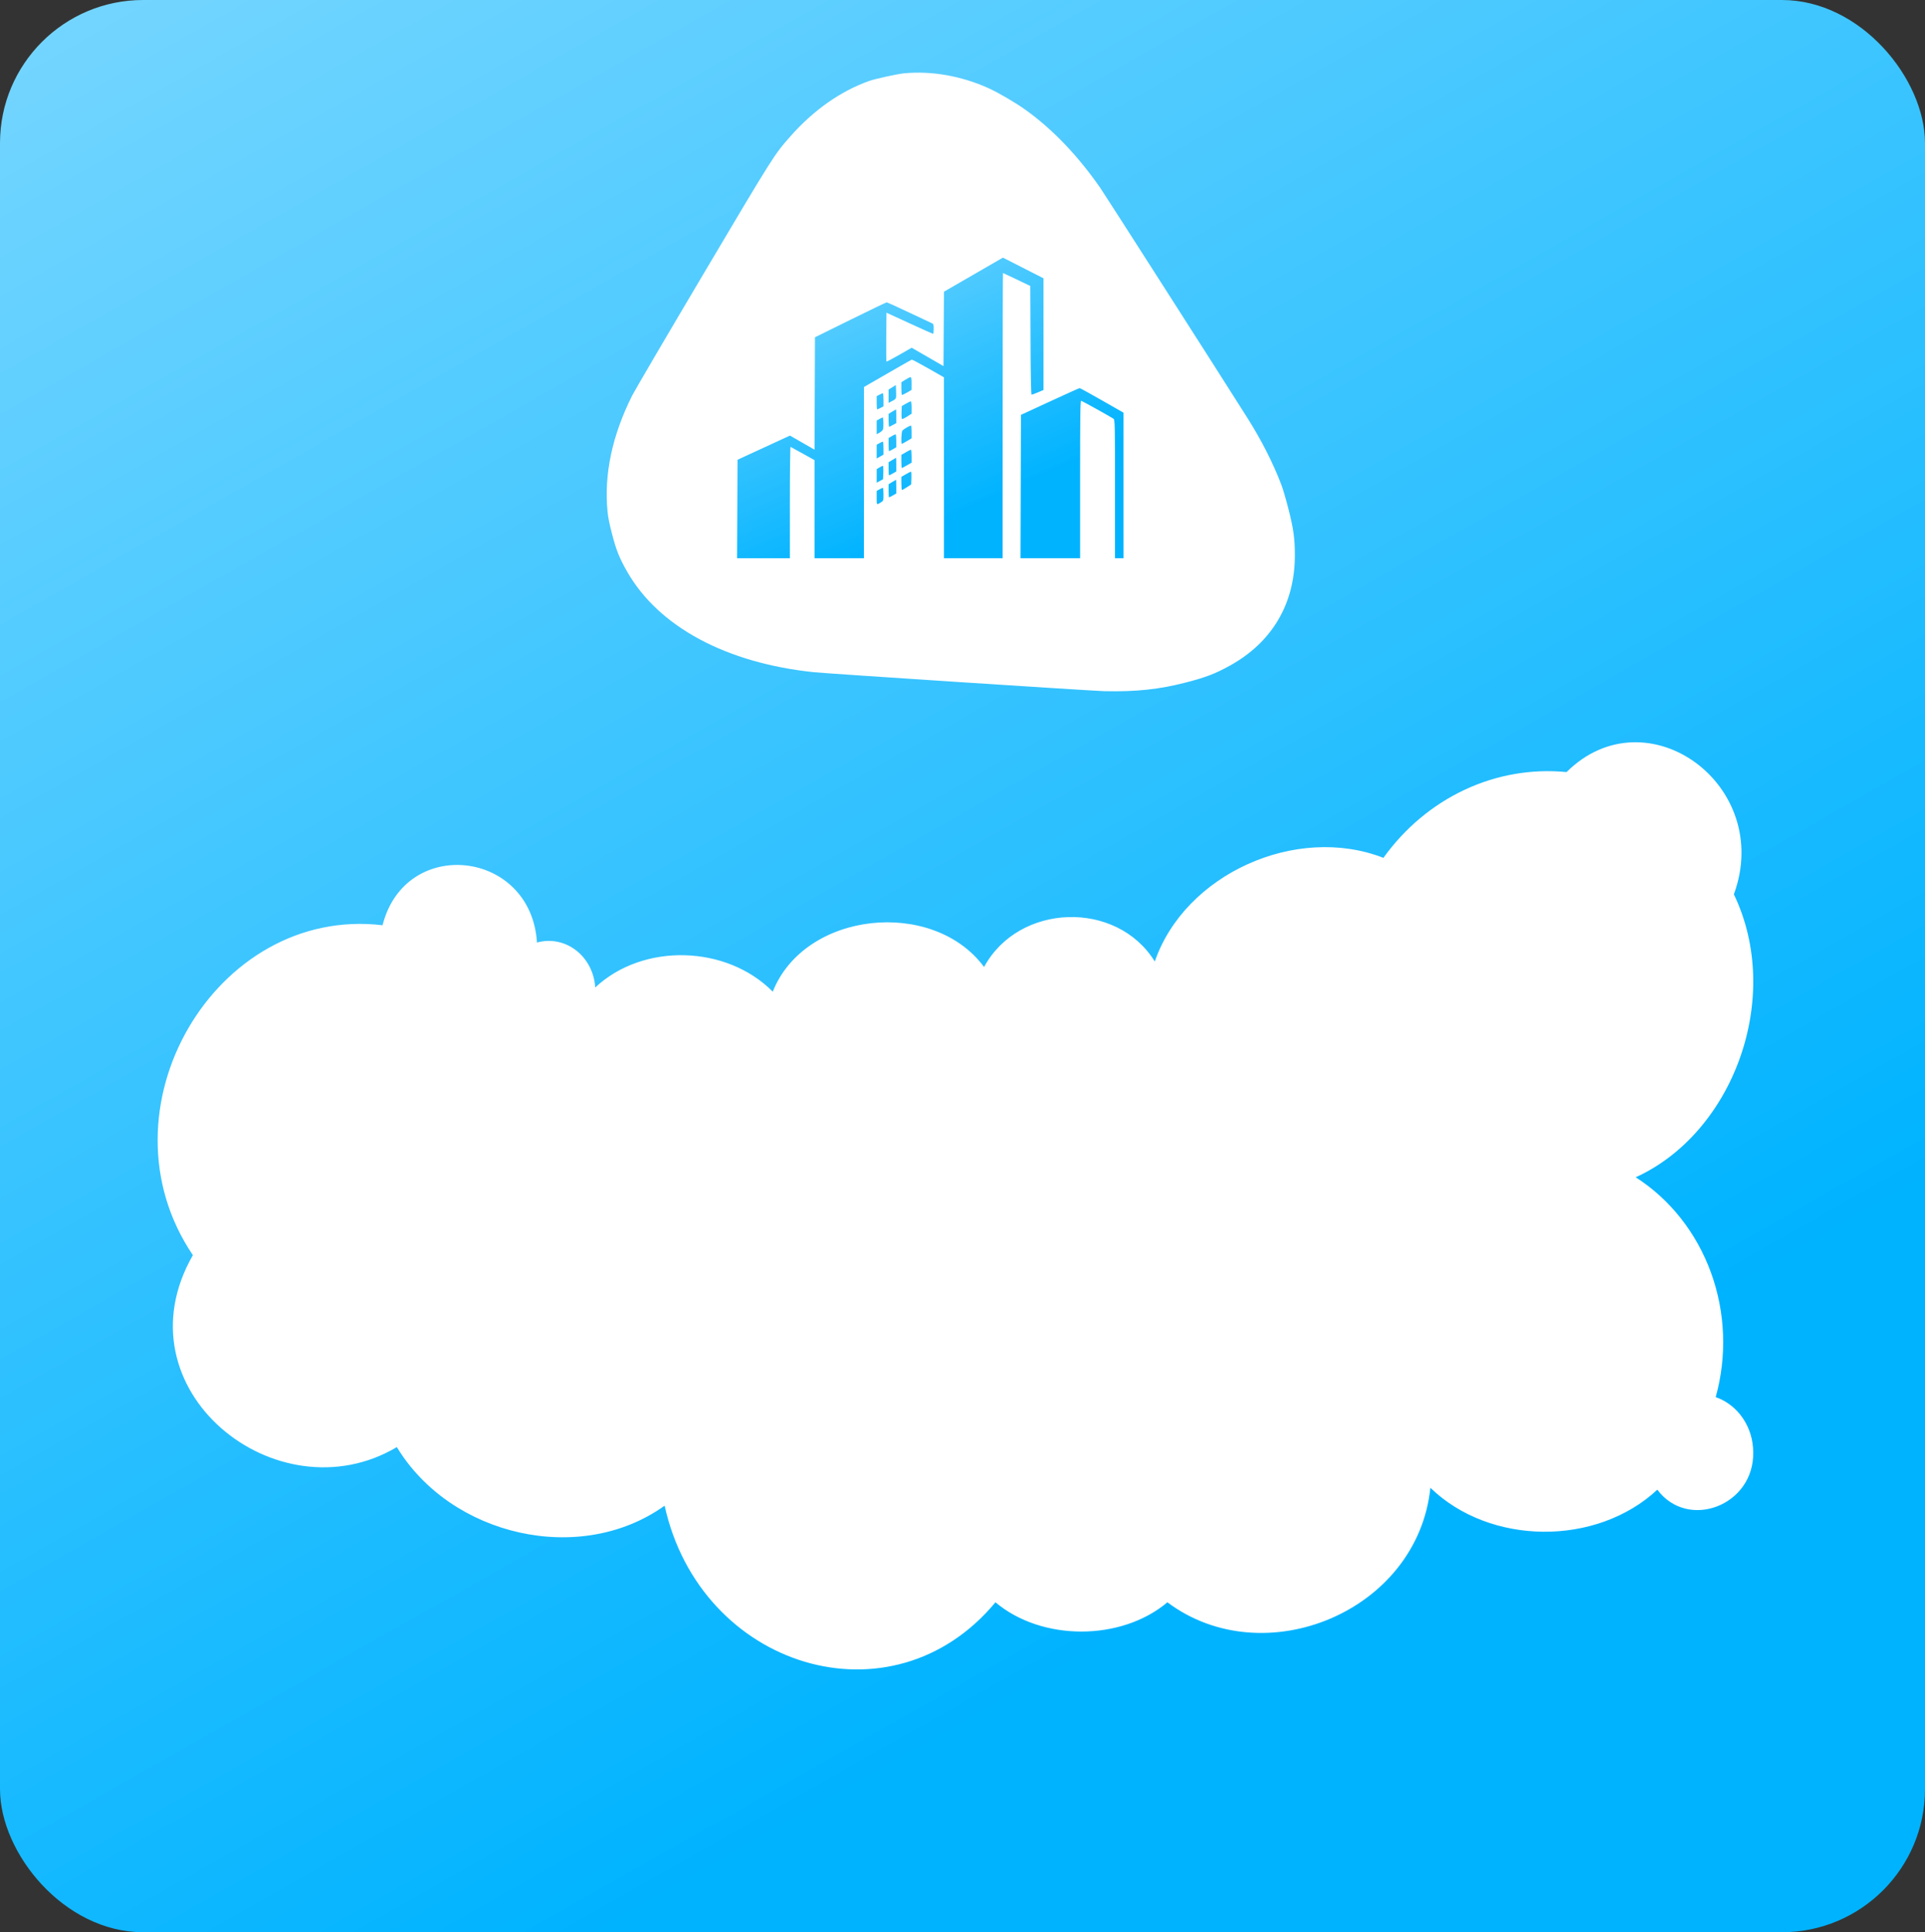
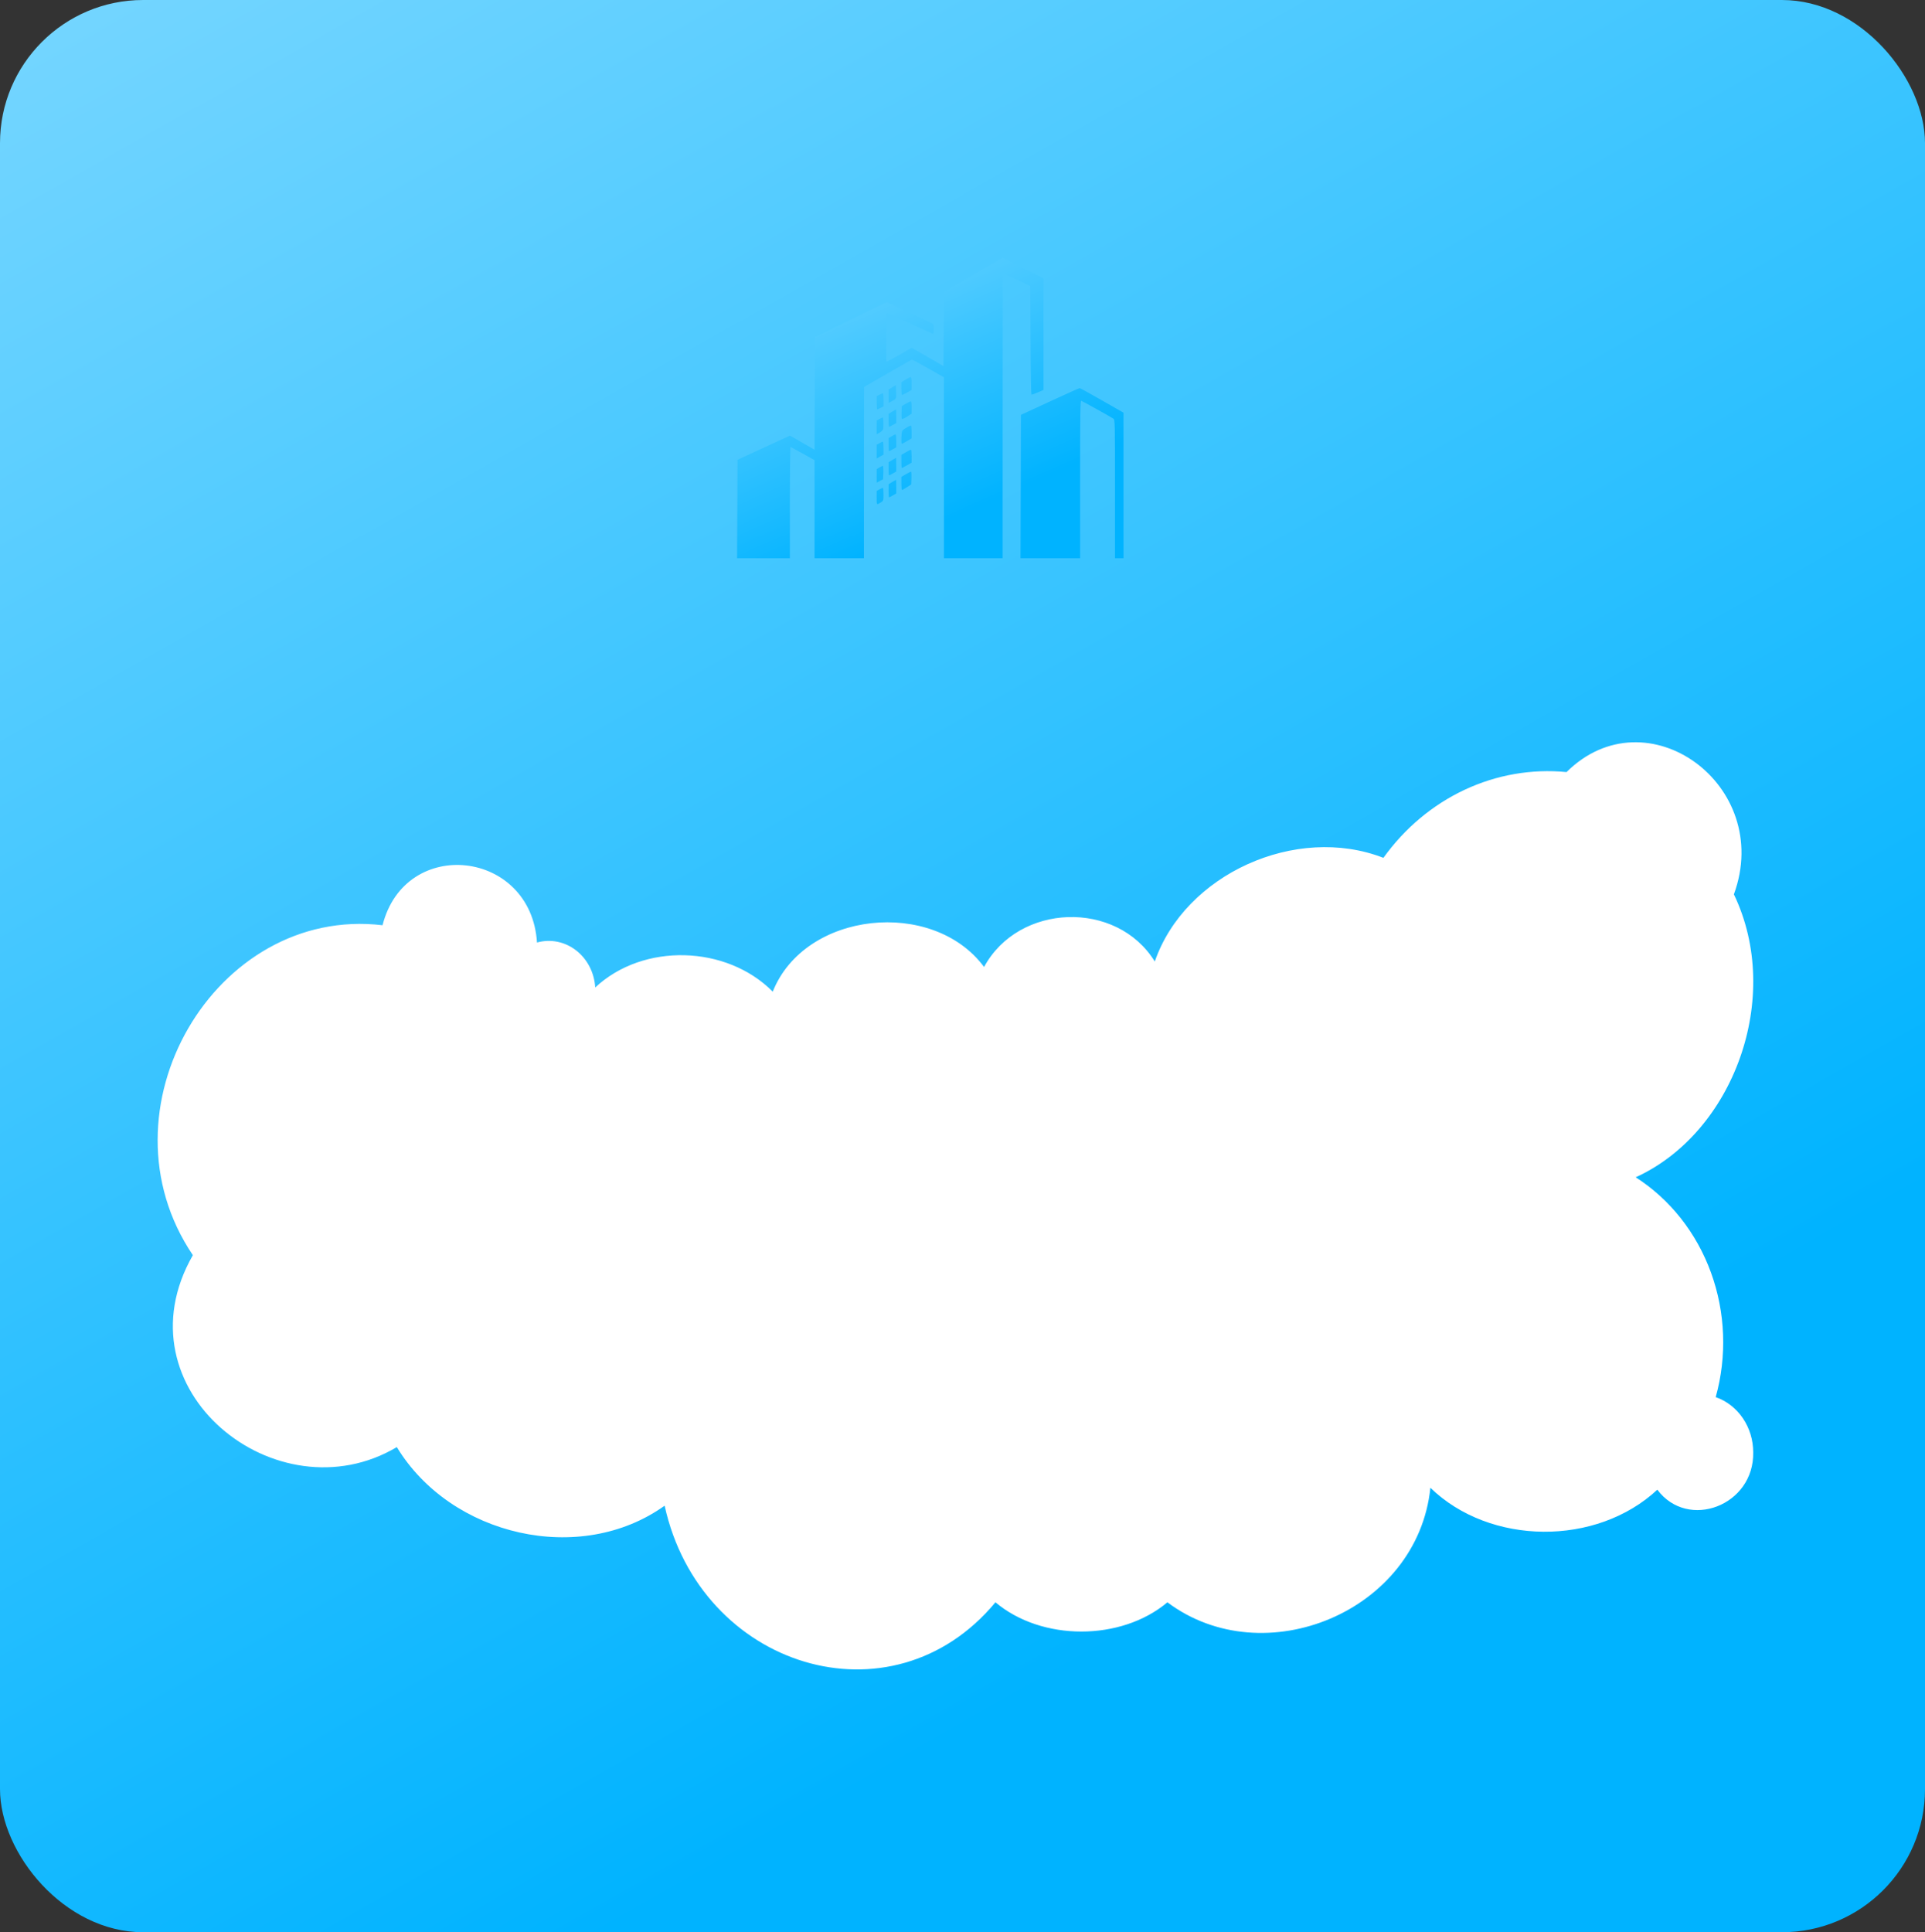
<svg xmlns="http://www.w3.org/2000/svg" width="269" height="270" viewBox="0 0 269 270" fill="none">
  <rect x="0" y="0" width="269" height="270" fill="#333333" stroke="none" />
  <rect width="269" height="270" rx="20" fill="url(#paint0_linear_1014_2455)" />
  <path d="M244.992 202.929C245.147 210.379 235.87 213.896 231.598 208.162C223.085 216.097 208.21 215.98 199.884 207.896C198.091 225.214 176.62 234.015 163.133 223.897C156.662 229.348 145.561 229.348 139.106 223.897C124.589 241.382 97.849 233.031 92.875 210.396C81.103 218.83 63.016 214.68 55.454 202.212C38.708 212.146 16.209 194.128 26.952 175.393C13.262 155.141 30.07 126.505 53.458 129.288C56.624 116.771 74.227 118.721 75.038 131.705C75.966 131.445 76.937 131.408 77.88 131.596C78.824 131.784 79.717 132.193 80.495 132.794C81.273 133.394 81.917 134.172 82.381 135.07C82.844 135.968 83.116 136.965 83.177 137.989C89.866 131.705 101.544 132.055 107.984 138.573C112.459 127.305 130.374 125.471 137.515 135.122C142.349 126.188 156.039 125.722 161.371 134.356C165.581 122.155 181.111 115.121 193.319 119.871C196.292 115.727 200.197 112.455 204.67 110.36C209.144 108.264 214.042 107.413 218.906 107.887C230.085 96.802 247.892 109.67 242.294 124.971C249.217 139.373 242.216 158.308 228.573 164.508C233.365 167.572 237.066 172.256 239.091 177.819C241.115 183.382 241.348 189.508 239.753 195.228C241.275 195.756 242.601 196.785 243.542 198.169C244.483 199.552 244.991 201.218 244.992 202.929V202.929Z" fill="white" />
-   <path fill-rule="evenodd" clip-rule="evenodd" d="M121.476 11.307C117.46 12.735 113.716 15.364 110.455 19.047C108.195 21.598 108.093 21.76 98.226 38.406C93.124 47.011 88.673 54.606 88.334 55.283C85.539 60.862 84.389 66.299 84.901 71.517C84.981 72.326 85.144 73.135 85.528 74.622C86.117 76.898 86.554 77.986 87.649 79.9C92.037 87.574 101.455 92.641 113.724 93.929C115.573 94.123 152.61 96.541 154.323 96.58C158.748 96.679 162.01 96.331 165.756 95.358C168.499 94.646 169.802 94.147 171.823 93.035C177.754 89.771 180.941 84.383 180.946 77.613C180.948 75.291 180.76 73.922 180.062 71.177C179.695 69.733 179.287 68.339 179.055 67.731C177.894 64.693 176.264 61.488 174.297 58.375C170.121 51.768 154.392 27.179 153.756 26.262C150.631 21.762 147.102 18.073 143.33 15.363C141.935 14.361 139.493 12.933 138.11 12.31C134.321 10.603 130.184 9.879 126.321 10.246C125.404 10.333 122.308 11.012 121.476 11.307Z" fill="white" />
  <path fill-rule="evenodd" clip-rule="evenodd" d="M136.03 38.38L131.911 40.76L131.878 45.958L131.844 51.157L129.62 49.873L127.397 48.59L125.665 49.583C124.713 50.13 123.906 50.553 123.873 50.525C123.84 50.496 123.827 48.948 123.844 47.084L123.875 43.694L127.087 45.17C128.853 45.981 130.338 46.647 130.387 46.648C130.437 46.65 130.476 46.34 130.476 45.959C130.475 45.344 130.445 45.256 130.208 45.159C130.061 45.099 128.616 44.419 126.995 43.648C125.375 42.877 123.983 42.248 123.903 42.251C123.822 42.254 121.535 43.353 118.821 44.692L113.885 47.128L113.854 54.983L113.824 62.838L112.107 61.852L110.39 60.867L106.726 62.556L103.061 64.246L103.031 71.123L103 78H106.688H110.376V70.205C110.376 65.918 110.419 62.426 110.472 62.445C110.526 62.464 111.302 62.889 112.197 63.39L113.825 64.301V71.15V78H117.274H120.724L120.729 66.039L120.734 54.078L124.017 52.183C125.823 51.141 127.347 50.272 127.405 50.253C127.462 50.234 128.498 50.782 129.706 51.47L131.904 52.723V65.361V78H136.007H140.111V58.074C140.111 47.114 140.131 38.148 140.155 38.148C140.18 38.148 141.049 38.556 142.088 39.054L143.976 39.961L144.007 47.558C144.026 52.404 144.079 55.154 144.153 55.154C144.217 55.154 144.618 55.006 145.044 54.825L145.82 54.495V46.692V38.888L143.352 37.631C141.994 36.94 140.718 36.29 140.516 36.187L140.149 36L136.03 38.38ZM126.522 53.057L125.957 53.414V54.267C125.957 54.736 125.988 55.146 126.025 55.179C126.063 55.211 126.382 55.069 126.734 54.863L127.375 54.488L127.38 53.592C127.383 52.94 127.344 52.696 127.236 52.698C127.154 52.699 126.833 52.861 126.522 53.057ZM124.678 54.122L124.173 54.438V55.365V56.293L124.5 56.126C125.273 55.731 125.255 55.765 125.218 54.748L125.184 53.807L124.678 54.122ZM146.712 56.102L142.668 57.971L142.638 67.986L142.607 78H146.771H150.934V66.976C150.934 57.933 150.962 55.961 151.09 56.003C151.309 56.076 155.35 58.323 155.602 58.513C155.798 58.66 155.811 59.257 155.811 68.335V78H156.405H157L156.997 67.832L156.994 57.664L153.991 55.948C152.34 55.004 150.936 54.232 150.872 54.233C150.808 54.233 148.936 55.074 146.712 56.102ZM122.894 55.153L122.508 55.356V56.279C122.508 56.787 122.541 57.203 122.583 57.203C122.624 57.203 122.838 57.107 123.059 56.99L123.459 56.777V55.863C123.459 55.36 123.419 54.949 123.37 54.95C123.321 54.95 123.107 55.041 122.894 55.153ZM126.595 56.409L126.016 56.742L125.982 57.603C125.962 58.077 125.989 58.499 126.041 58.54C126.093 58.582 126.416 58.435 126.76 58.213L127.384 57.811V56.943C127.384 56.466 127.337 56.076 127.279 56.076C127.221 56.076 126.913 56.226 126.595 56.409ZM124.678 57.52L124.173 57.829V58.754C124.173 59.263 124.213 59.663 124.262 59.643C124.311 59.623 124.552 59.5 124.797 59.368L125.243 59.129V58.166C125.243 57.636 125.23 57.205 125.214 57.208C125.197 57.21 124.956 57.351 124.678 57.52ZM122.894 58.547L122.508 58.76V59.718V60.677L122.915 60.451C123.138 60.327 123.353 60.122 123.392 59.995C123.484 59.7 123.453 58.33 123.355 58.332C123.314 58.333 123.107 58.429 122.894 58.547ZM126.728 59.726C126.467 59.875 126.187 60.068 126.106 60.156C125.957 60.316 125.885 62.018 126.027 62.018C126.065 62.018 126.385 61.845 126.739 61.634L127.381 61.25L127.383 60.353C127.384 59.86 127.343 59.457 127.293 59.457C127.243 59.457 126.988 59.578 126.728 59.726ZM124.617 60.946L124.173 61.206V62.124C124.173 62.629 124.201 63.043 124.235 63.043C124.269 63.043 124.51 62.921 124.77 62.773L125.243 62.503V61.595C125.243 61.095 125.202 60.686 125.152 60.686C125.102 60.686 124.861 60.803 124.617 60.946ZM122.894 61.927L122.508 62.141V63.105V64.07L122.983 63.799L123.459 63.528V62.619C123.459 62.12 123.419 61.712 123.37 61.712C123.321 61.713 123.107 61.81 122.894 61.927ZM126.58 63.199L125.957 63.56V64.48C125.957 64.985 125.985 65.399 126.018 65.399C126.052 65.399 126.373 65.231 126.732 65.026L127.384 64.653V63.745C127.384 63.246 127.343 62.838 127.293 62.838C127.243 62.838 126.922 63 126.58 63.199ZM124.678 64.282L124.173 64.591V65.507C124.173 66.011 124.201 66.423 124.235 66.423C124.269 66.423 124.51 66.302 124.77 66.154L125.243 65.884V64.924C125.243 64.396 125.23 63.967 125.214 63.969C125.197 63.972 124.956 64.113 124.678 64.282ZM122.895 65.322L122.512 65.553L122.51 66.502L122.508 67.451L122.954 67.208L123.4 66.965L123.434 66.028C123.453 65.513 123.425 65.091 123.373 65.091C123.32 65.091 123.105 65.195 122.895 65.322ZM126.58 66.272L125.957 66.634V67.553C125.957 68.059 125.997 68.472 126.046 68.472C126.095 68.472 126.403 68.297 126.73 68.084L127.325 67.696L127.359 66.804C127.378 66.313 127.351 65.911 127.298 65.911C127.245 65.911 126.922 66.074 126.58 66.272ZM124.678 67.356L124.173 67.664V68.58C124.173 69.085 124.201 69.497 124.235 69.497C124.269 69.497 124.51 69.375 124.77 69.227L125.243 68.957V67.998C125.243 67.47 125.23 67.04 125.214 67.043C125.197 67.045 124.956 67.186 124.678 67.356ZM122.894 68.382L122.508 68.595V69.564C122.508 70.605 122.484 70.582 123.132 70.176C123.446 69.979 123.459 69.935 123.459 69.068C123.459 68.571 123.419 68.166 123.37 68.167C123.321 68.168 123.107 68.264 122.894 68.382Z" fill="url(#paint1_linear_1014_2455)" />
  <defs>
    <linearGradient id="paint0_linear_1014_2455" x1="255.55" y1="173.303" x2="122.236" y2="-61.71" gradientUnits="userSpaceOnUse">
      <stop stop-color="#00B3FF" />
      <stop offset="1" stop-color="#73D5FF" />
    </linearGradient>
    <linearGradient id="paint1_linear_1014_2455" x1="154.3" y1="62.958" x2="136.499" y2="22.462" gradientUnits="userSpaceOnUse">
      <stop stop-color="#00B3FF" />
      <stop offset="1" stop-color="#73D5FF" />
    </linearGradient>
  </defs>
</svg>